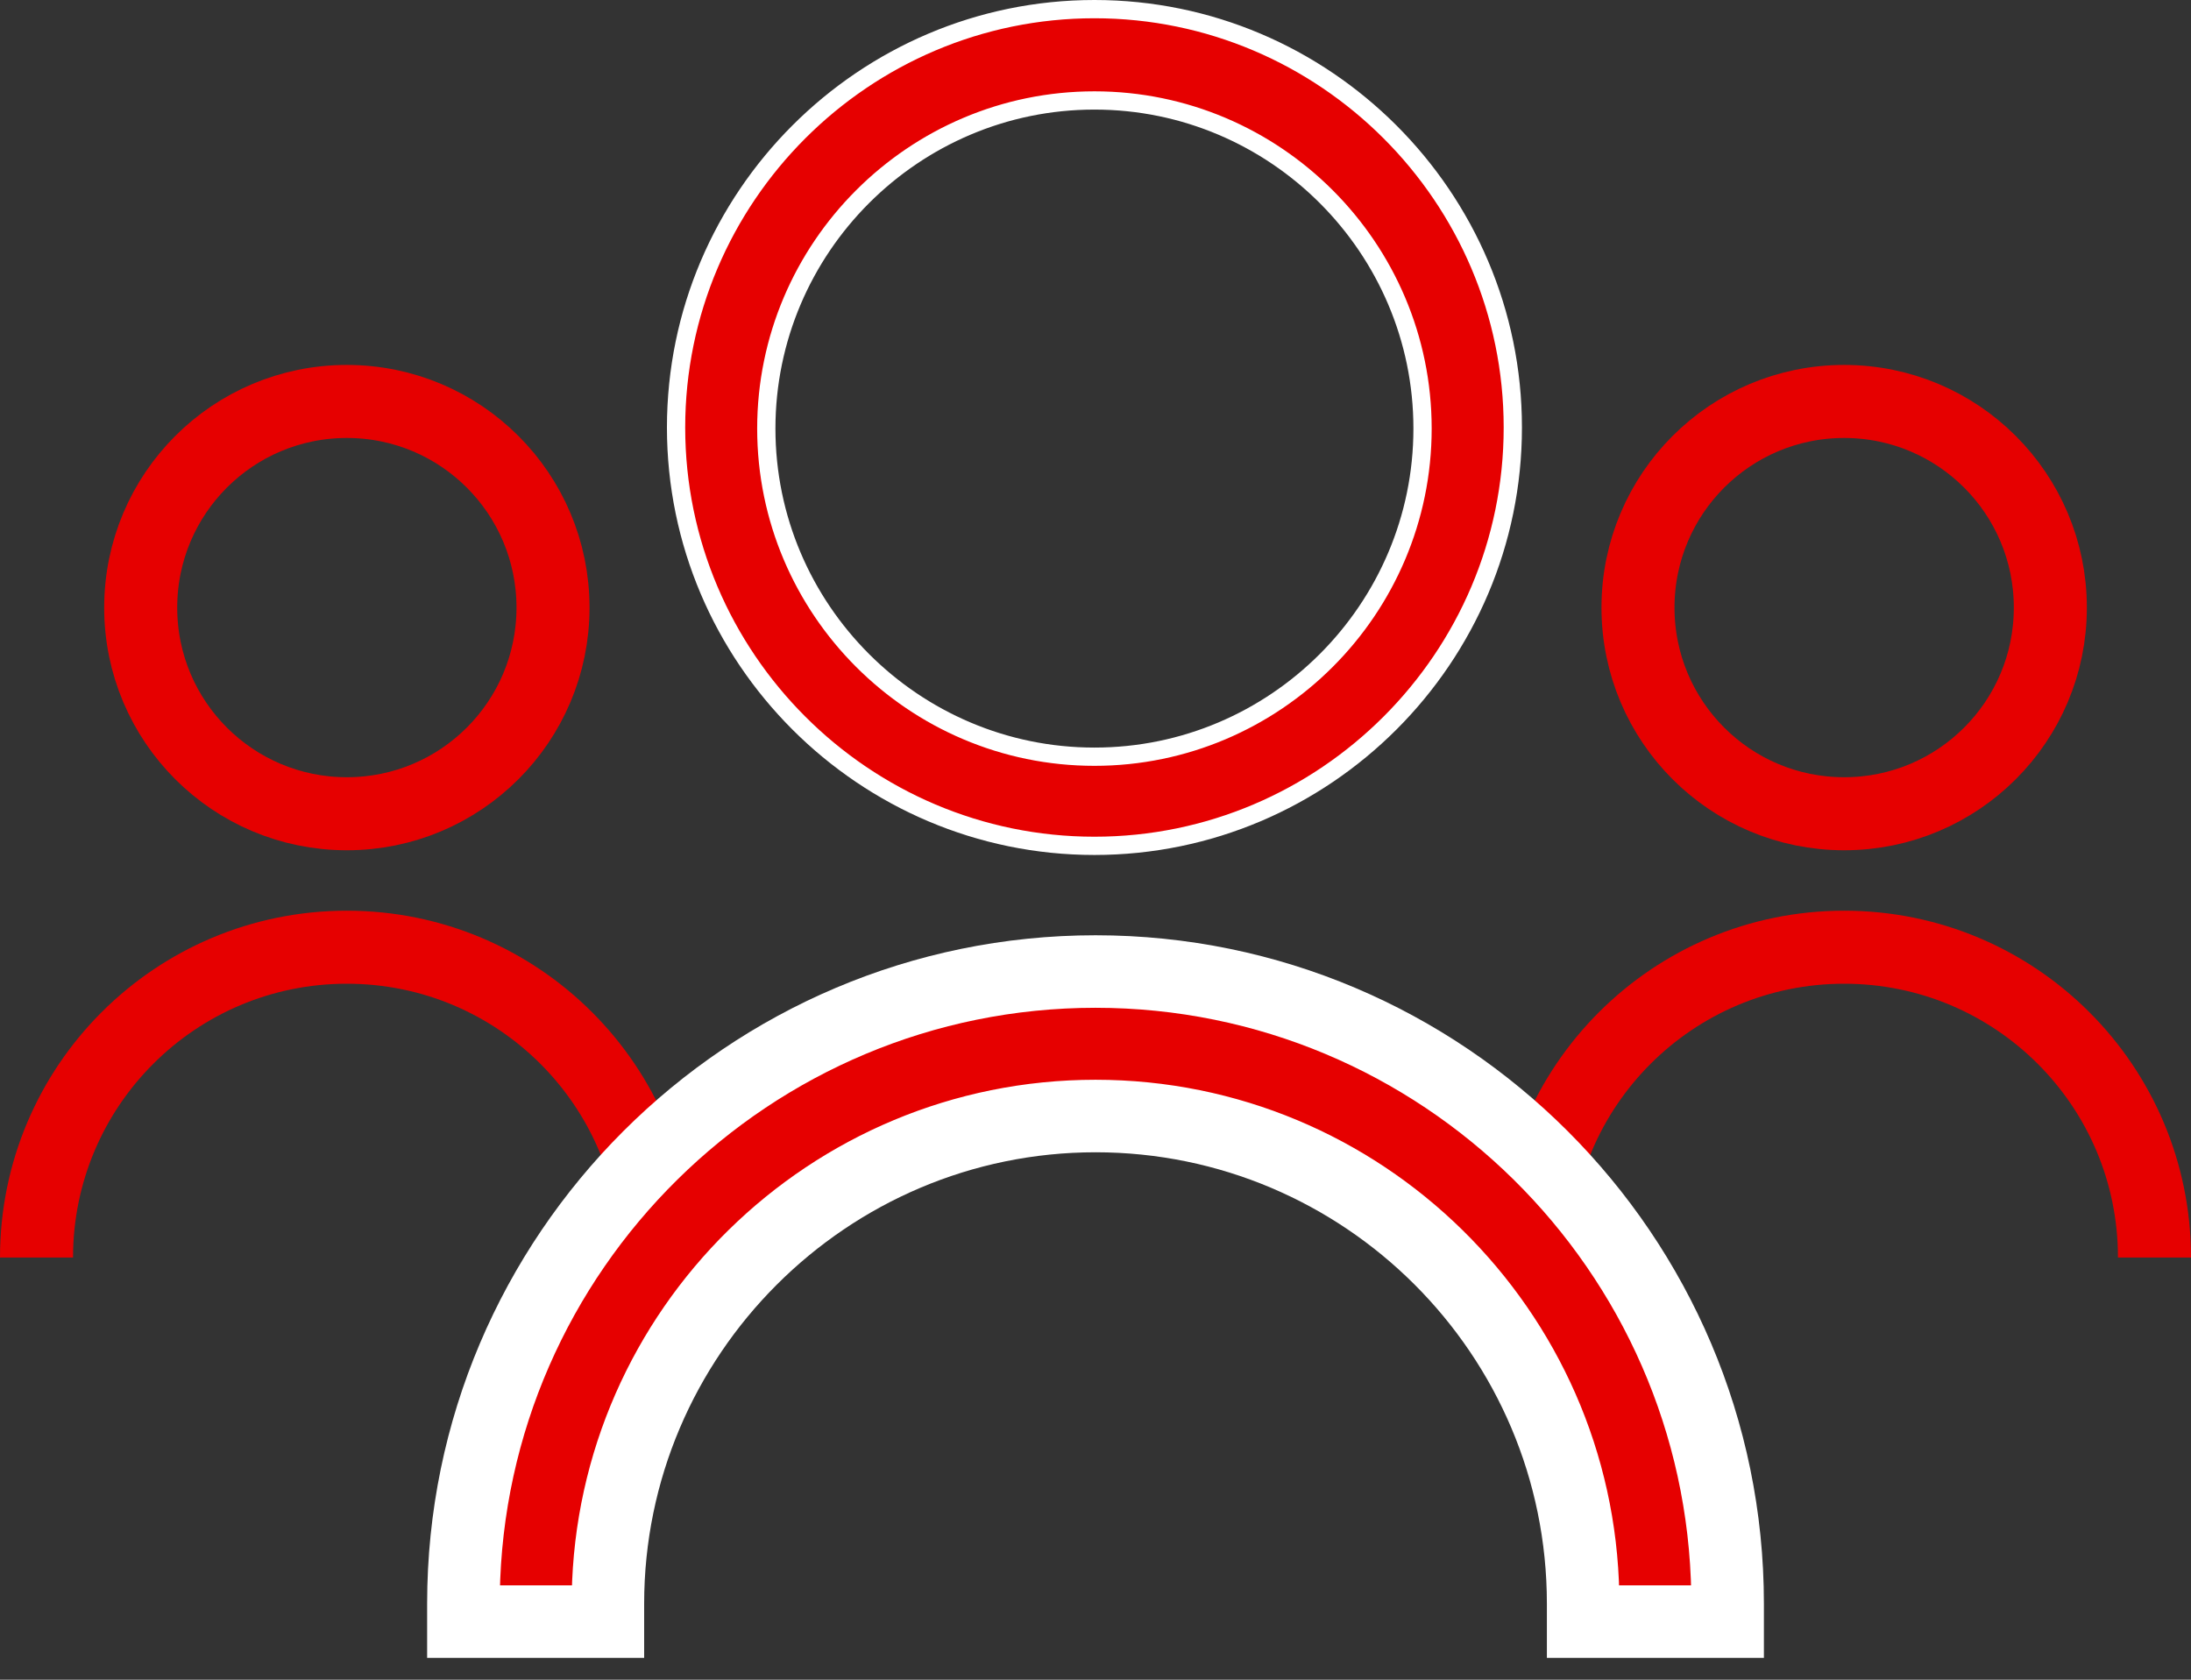
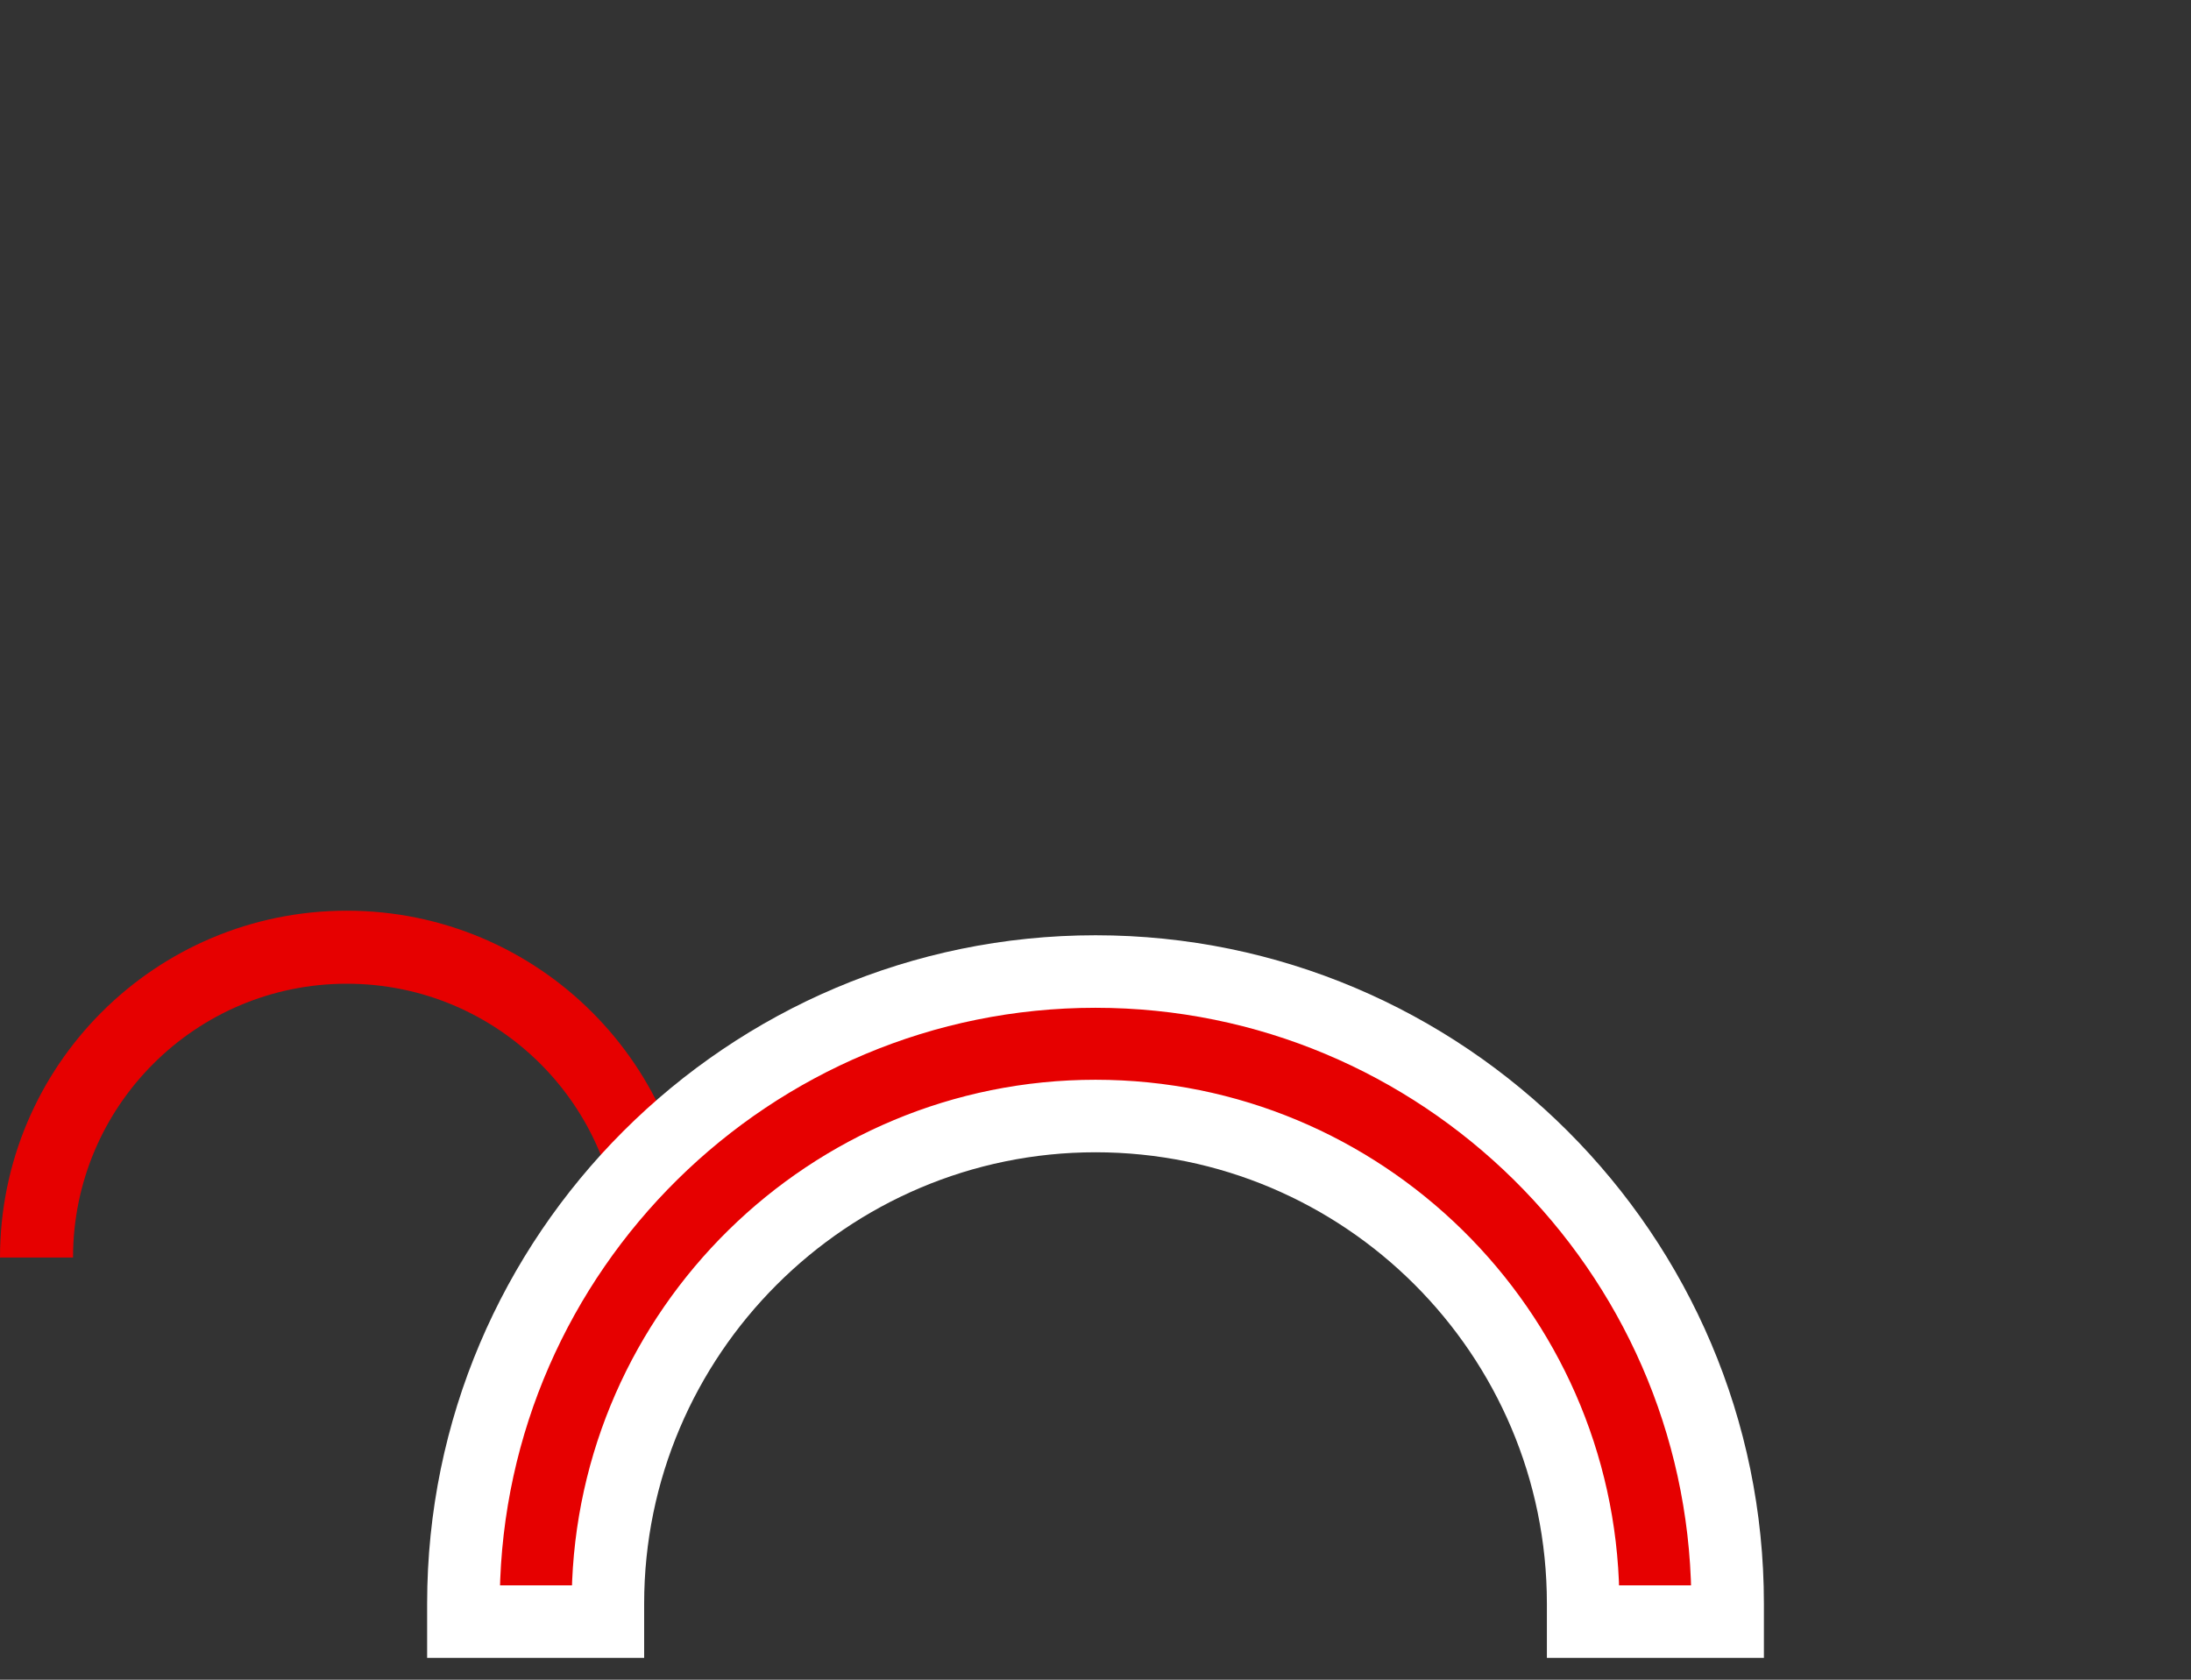
<svg xmlns="http://www.w3.org/2000/svg" width="60" height="46" viewBox="0 0 60 46" fill="none">
  <rect x="0" y="0" width="60" height="46" fill="#333333" stroke="none" />
-   <path d="M29.971 0.25C36.28 0.25 41.428 5.397 41.428 11.707C41.428 18.017 36.28 23.164 29.971 23.164C23.661 23.164 18.514 18.017 18.514 11.707C18.514 5.397 23.661 0.25 29.971 0.25ZM29.971 2.751C25.019 2.751 20.986 6.785 20.985 11.736C20.985 16.688 25.019 20.723 29.971 20.723C34.922 20.723 38.956 16.688 38.956 11.736C38.956 6.785 34.922 2.751 29.971 2.751Z" fill="#E60000" stroke="white" stroke-width="0.5" />
-   <path d="M15.144 16.64C15.144 19.759 12.618 22.285 9.498 22.285C6.378 22.285 3.853 19.759 3.853 16.64C3.853 13.52 6.378 10.994 9.498 10.994C12.618 10.994 15.144 13.52 15.144 16.64Z" stroke="#E60000" stroke-width="2" stroke-miterlimit="10" />
  <path d="M1 34.438C1 29.743 4.803 25.94 9.498 25.94C14.193 25.94 17.996 29.743 17.996 34.438" stroke="#E60000" stroke-width="2" stroke-miterlimit="10" />
-   <path d="M56.148 16.64C56.148 19.759 53.622 22.285 50.502 22.285C47.382 22.285 44.856 19.759 44.856 16.64C44.856 13.52 47.382 10.994 50.502 10.994C53.622 10.994 56.148 13.52 56.148 16.64Z" stroke="#E60000" stroke-width="2" stroke-miterlimit="10" />
-   <path d="M42.004 34.438C42.004 29.743 45.807 25.94 50.502 25.94C55.197 25.94 59 29.743 59 34.438" stroke="#E60000" stroke-width="2" stroke-miterlimit="10" />
  <path d="M42.361 45.402V43.916C42.361 37.082 36.805 31.556 30.001 31.556C23.196 31.556 17.64 37.112 17.64 43.916V45.402H11.697V43.916C11.697 33.814 19.928 25.613 30.001 25.613C40.074 25.613 48.304 33.814 48.304 43.916V45.402H42.361Z" fill="white" />
  <path d="M30 27.349C39.049 27.349 46.43 34.648 46.565 43.666H44.094C43.96 36.007 37.691 29.82 30 29.82C22.309 29.82 16.041 36.007 15.907 43.666H13.437C13.571 34.648 20.951 27.349 30 27.349Z" fill="#E60000" stroke="white" stroke-width="0.5" />
</svg>